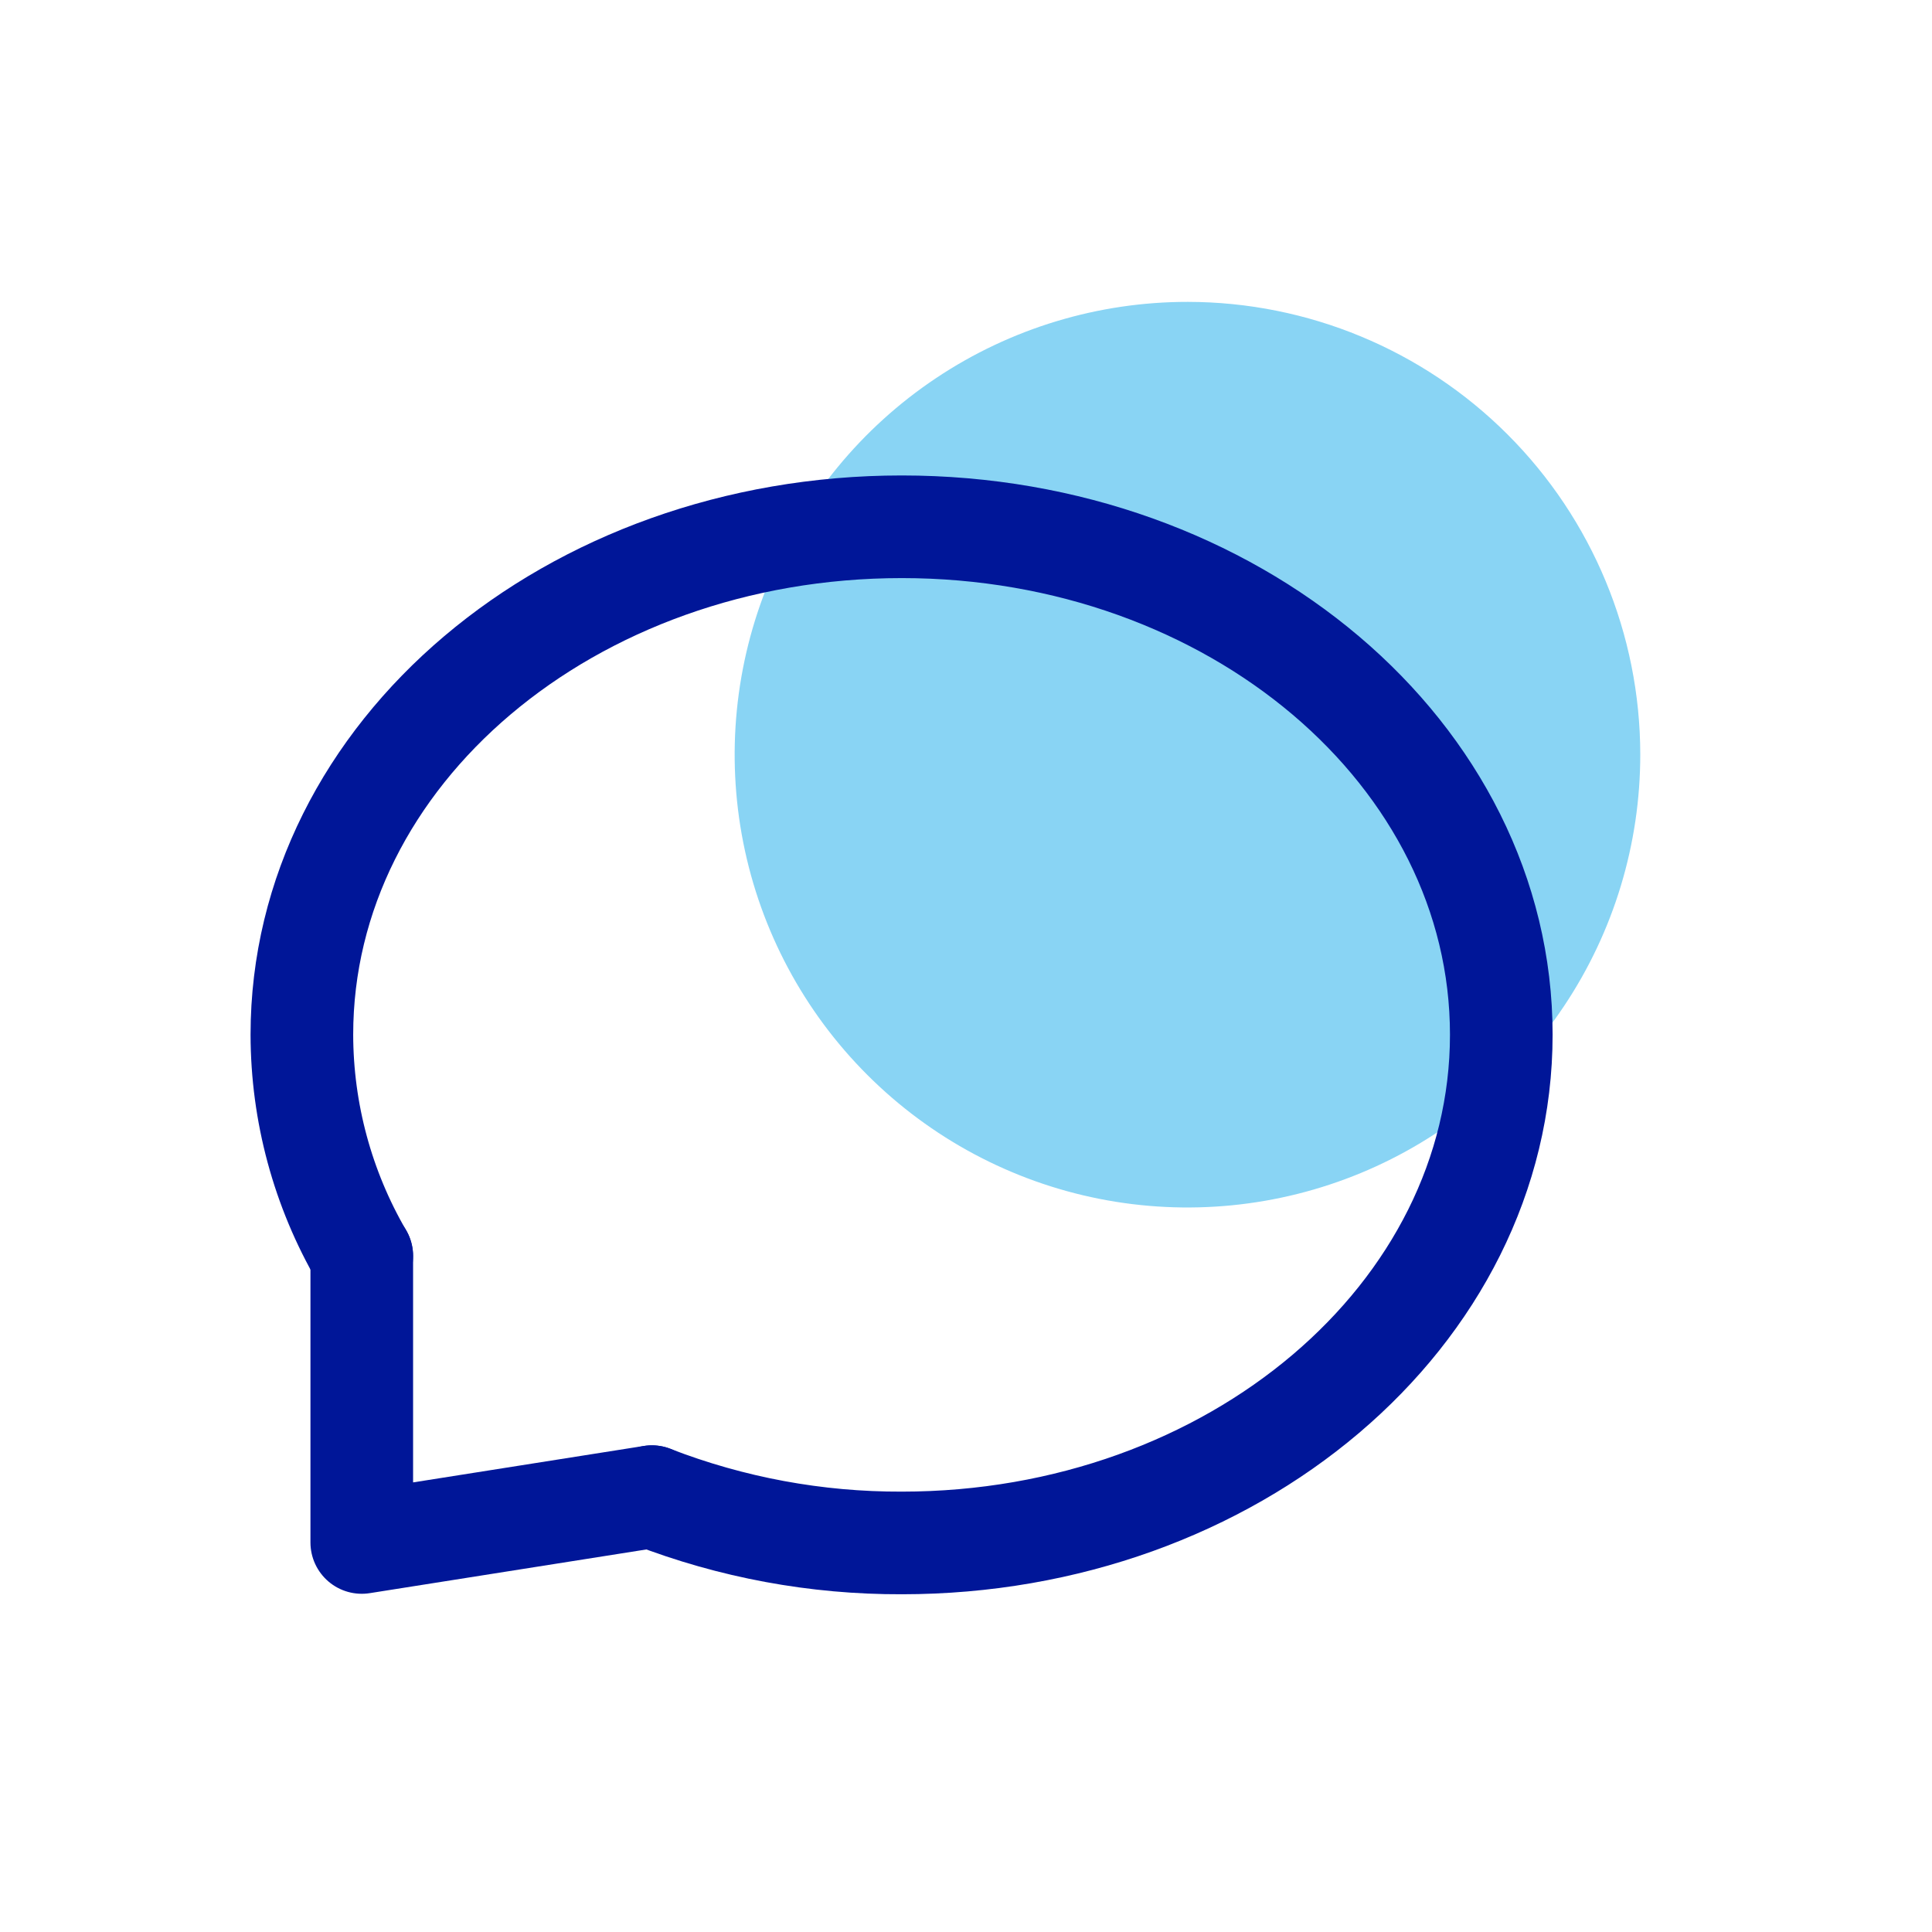
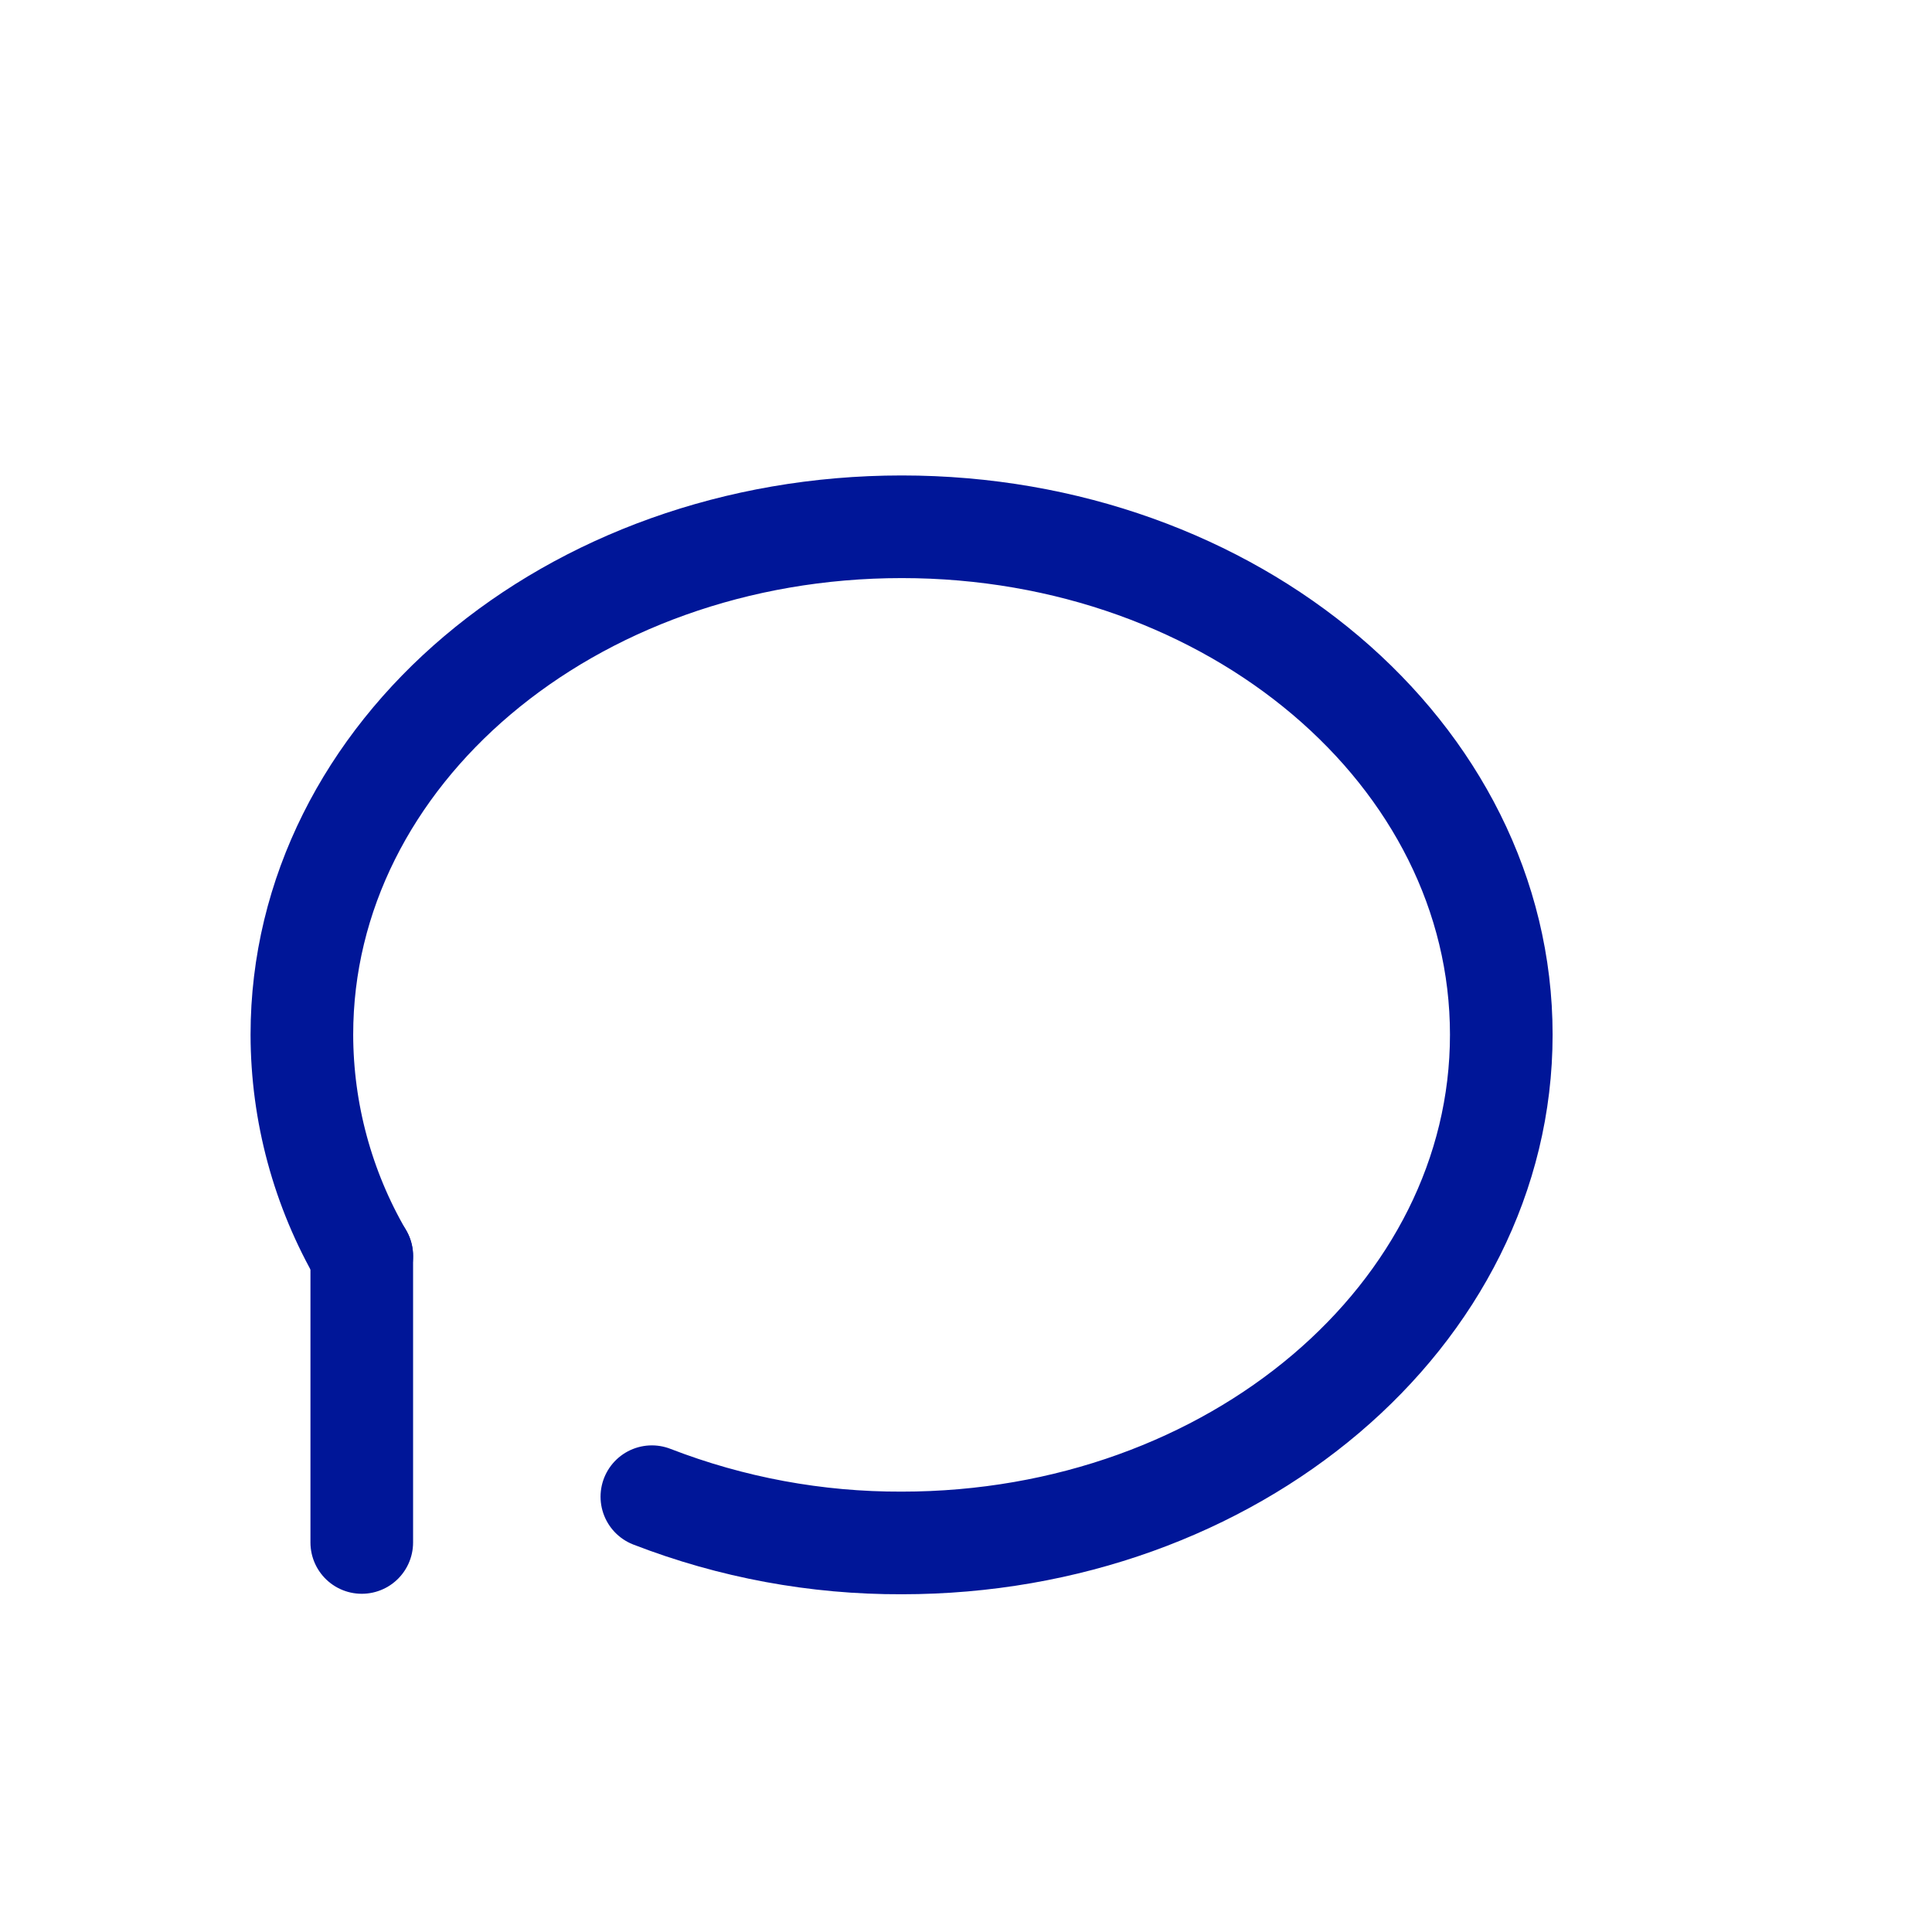
<svg xmlns="http://www.w3.org/2000/svg" width="32" height="32" viewBox="0 0 32 32" fill="none">
-   <path d="M27.168 12.494C27.169 13.978 26.73 15.429 25.906 16.663C25.083 17.897 23.912 18.86 22.541 19.428C21.17 19.996 19.662 20.145 18.206 19.856C16.751 19.567 15.414 18.852 14.365 17.803C13.315 16.754 12.601 15.417 12.312 13.962C12.023 12.506 12.172 10.998 12.74 9.627C13.308 8.257 14.271 7.085 15.505 6.262C16.739 5.438 18.19 4.999 19.674 5C21.661 5.002 23.566 5.792 24.971 7.197C26.376 8.602 27.166 10.507 27.168 12.494Z" fill="#89D4F4" />
  <path d="M5.992 20.804C5.344 19.69 5.002 18.425 5 17.137C5 12.478 9.446 8.725 14.936 8.725C20.427 8.725 24.866 12.491 24.866 17.137C24.866 21.782 20.42 25.556 14.936 25.556C13.521 25.561 12.117 25.301 10.797 24.79" stroke="#001698" stroke-width="1.7" stroke-linecap="round" stroke-linejoin="round" />
-   <path d="M5.992 20.803V25.548L10.797 24.789" stroke="#001698" stroke-width="1.7" stroke-linecap="round" stroke-linejoin="round" />
+   <path d="M5.992 20.803V25.548" stroke="#001698" stroke-width="1.7" stroke-linecap="round" stroke-linejoin="round" />
</svg>